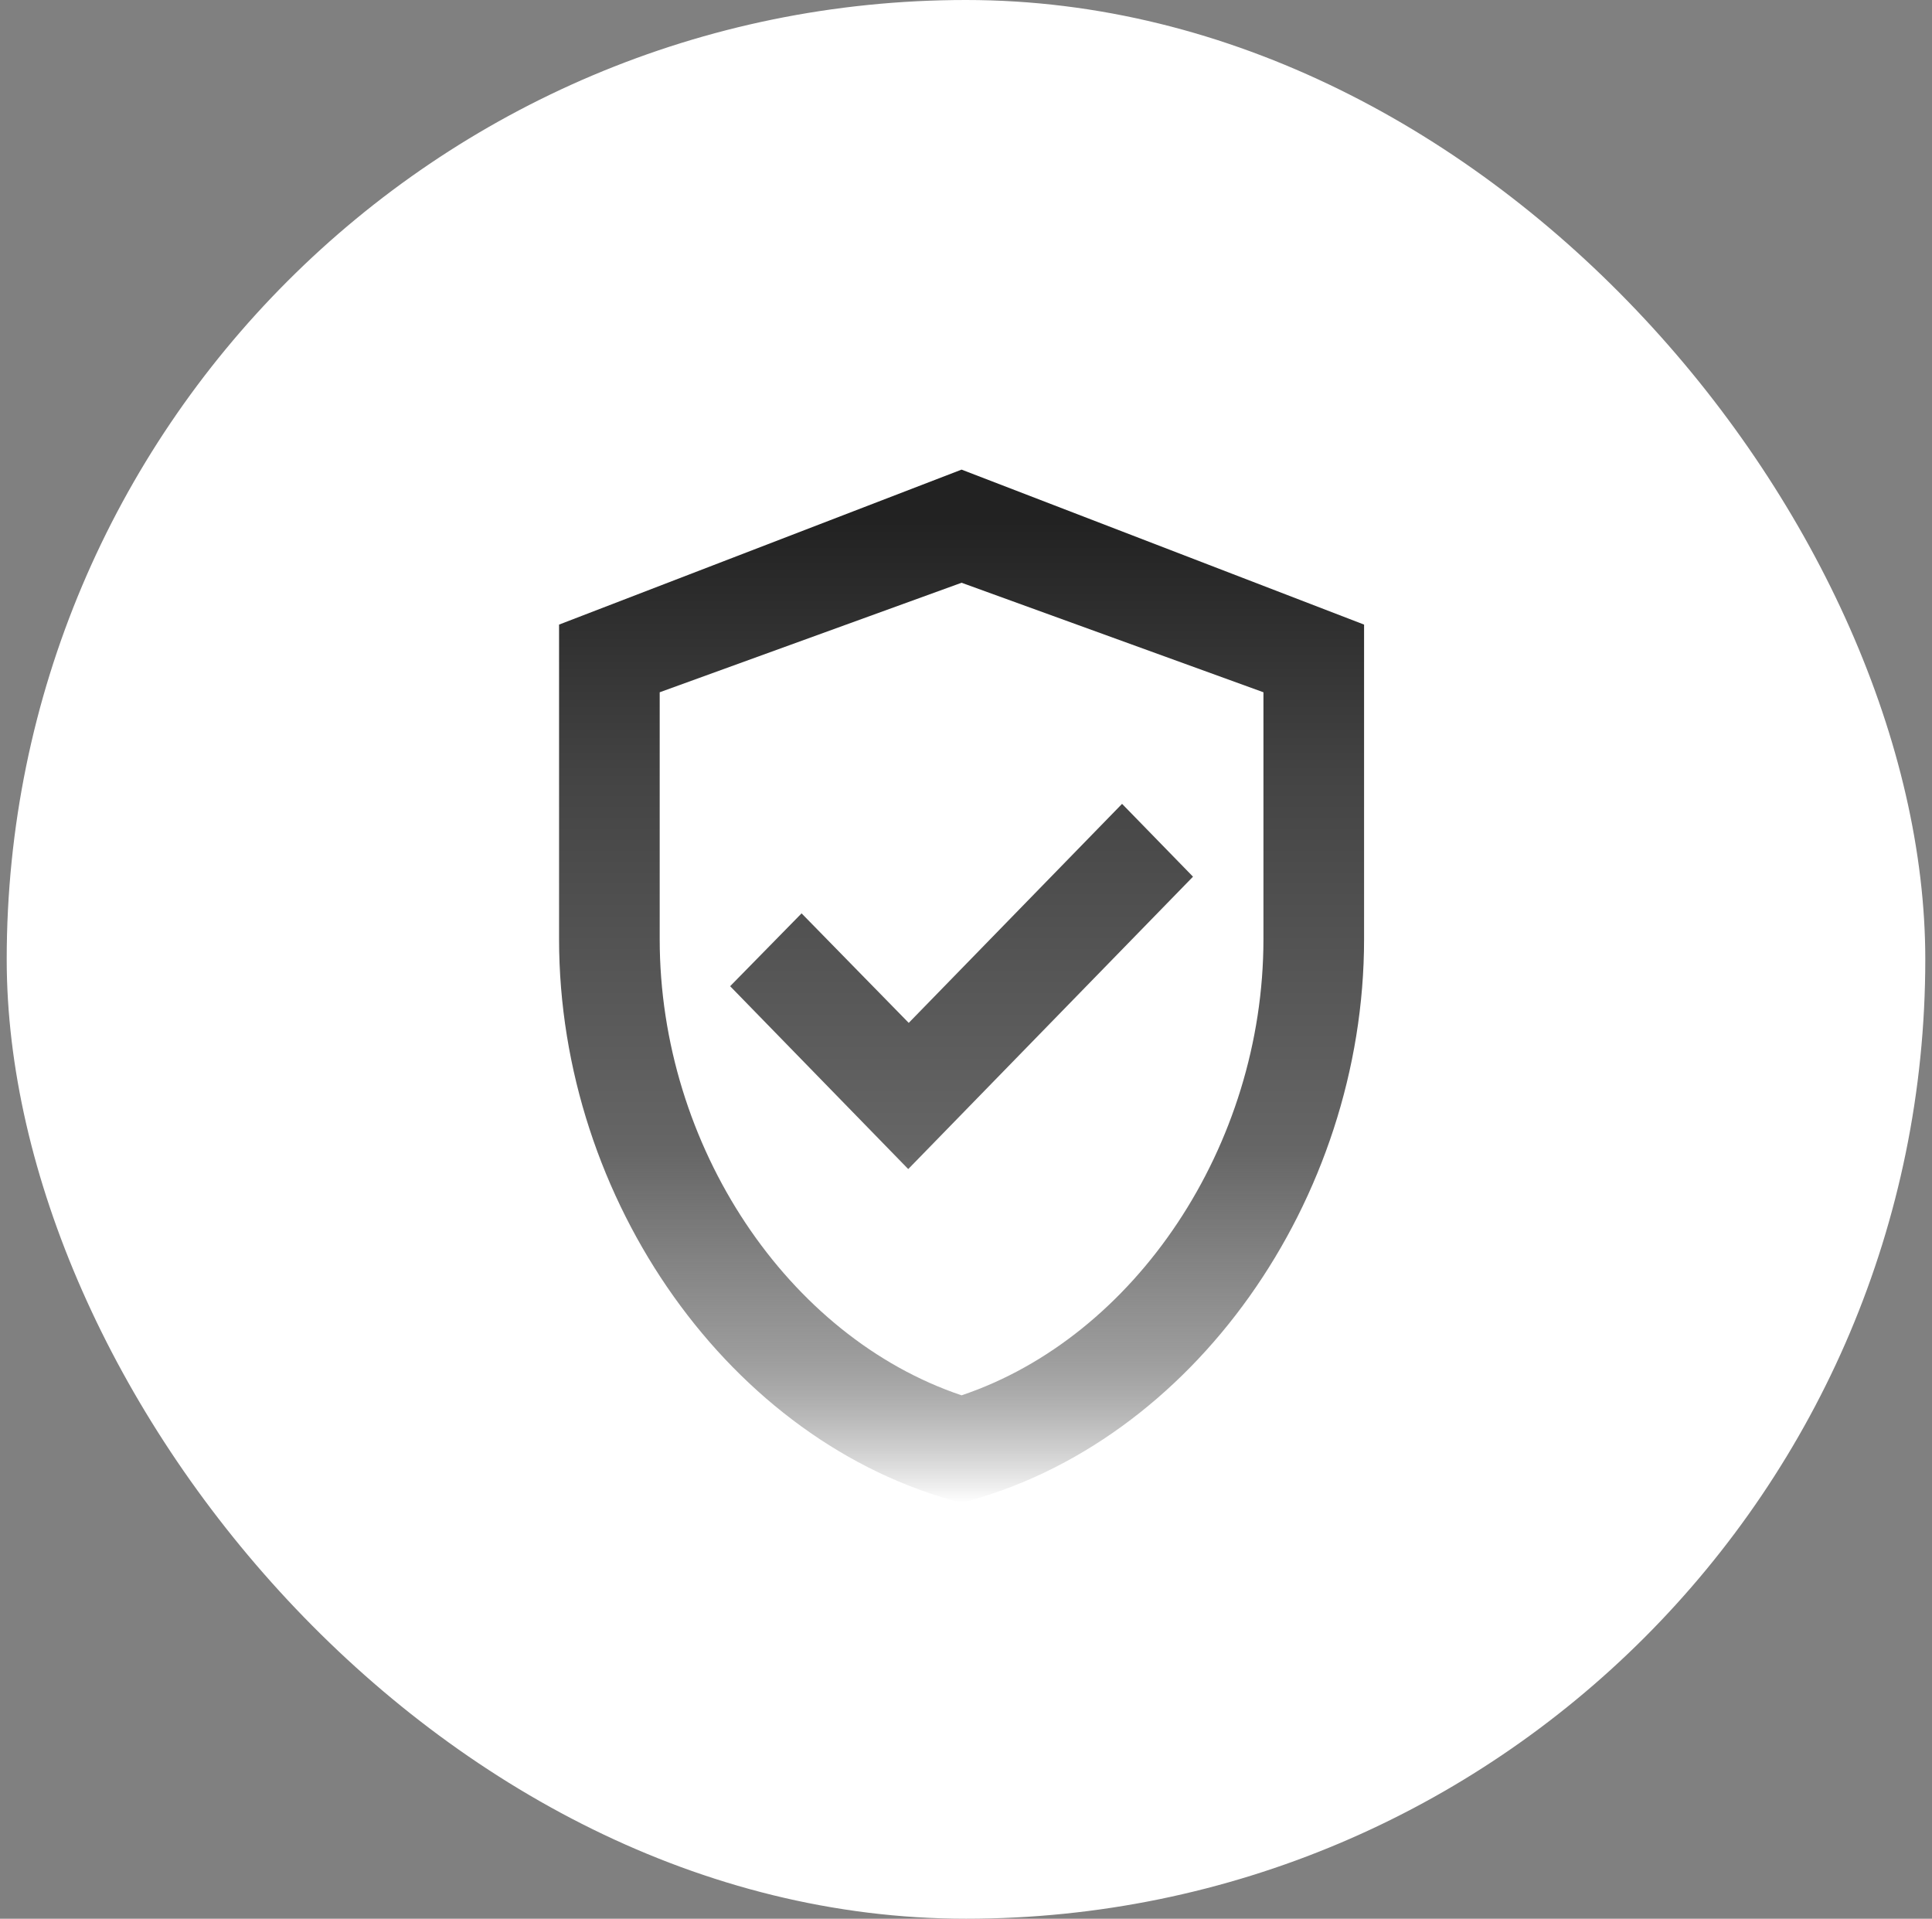
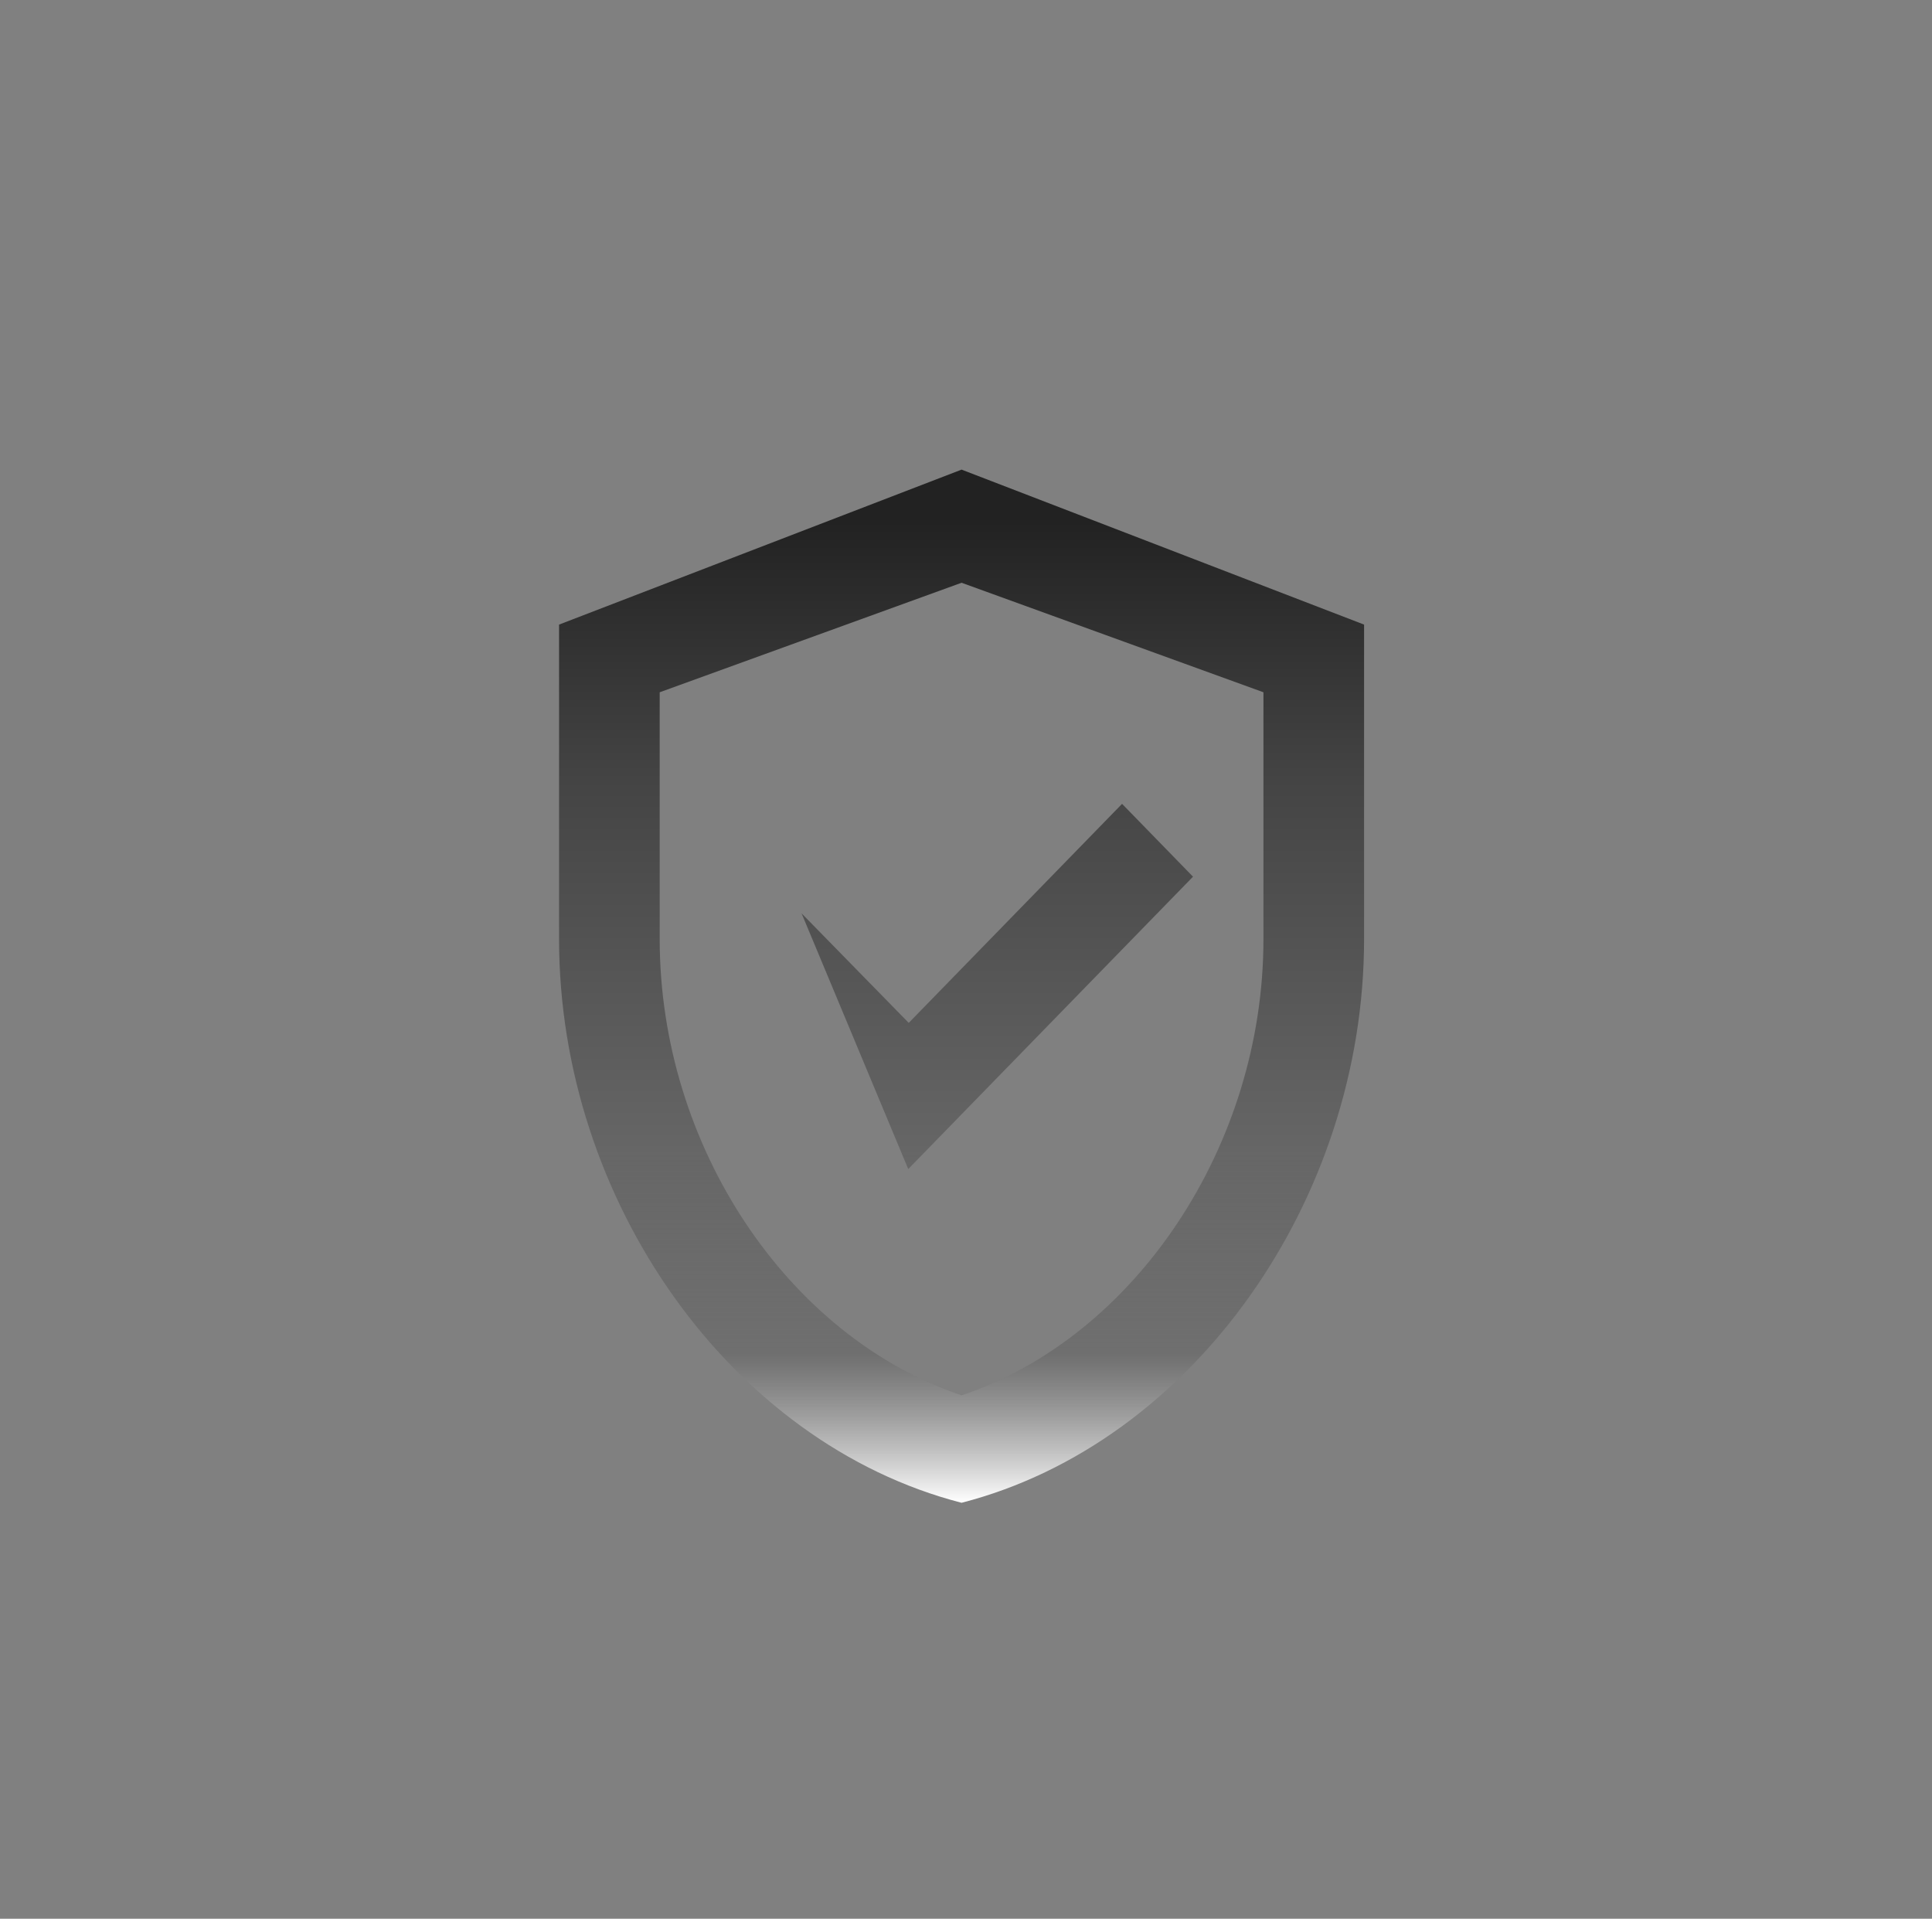
<svg xmlns="http://www.w3.org/2000/svg" width="144" height="143" viewBox="0 0 144 143" fill="none">
  <rect x="0" y="0" width="144" height="143" fill="#808080" stroke="none" />
-   <rect x="0.5" width="143" height="143" rx="71.5" fill="white" />
-   <path d="M71.67 35L41.67 46.55V69.997C41.67 89.439 54.457 107.573 71.67 112C88.882 107.573 101.67 89.439 101.67 69.997V46.55L71.67 35ZM94.17 69.997C94.17 85.397 84.607 99.642 71.67 103.992C58.732 99.642 49.17 85.435 49.17 69.997V51.594L71.67 43.432L94.17 51.594V69.997ZM59.745 68.072L54.42 73.5L67.695 87.129L88.92 65.338L83.632 59.91L67.732 76.234L59.745 68.072Z" fill="url(#paint0_linear_9895_651)" />
+   <path d="M71.67 35L41.67 46.55V69.997C41.67 89.439 54.457 107.573 71.67 112C88.882 107.573 101.67 89.439 101.67 69.997V46.55L71.67 35ZM94.17 69.997C94.17 85.397 84.607 99.642 71.67 103.992C58.732 99.642 49.17 85.435 49.17 69.997V51.594L71.67 43.432L94.17 51.594V69.997ZM59.745 68.072L67.695 87.129L88.92 65.338L83.632 59.91L67.732 76.234L59.745 68.072Z" fill="url(#paint0_linear_9895_651)" />
  <defs>
    <linearGradient id="paint0_linear_9895_651" x1="71.67" y1="35" x2="71.67" y2="112" gradientUnits="userSpaceOnUse">
      <stop offset="0.05" stop-color="#222222" />
      <stop offset="0.3" stop-color="#444444" />
      <stop offset="0.66" stop-color="#666666" />
      <stop offset="0.856" stop-color="#666666" stop-opacity="0.65" />
      <stop offset="1" stop-color="white" />
    </linearGradient>
  </defs>
</svg>